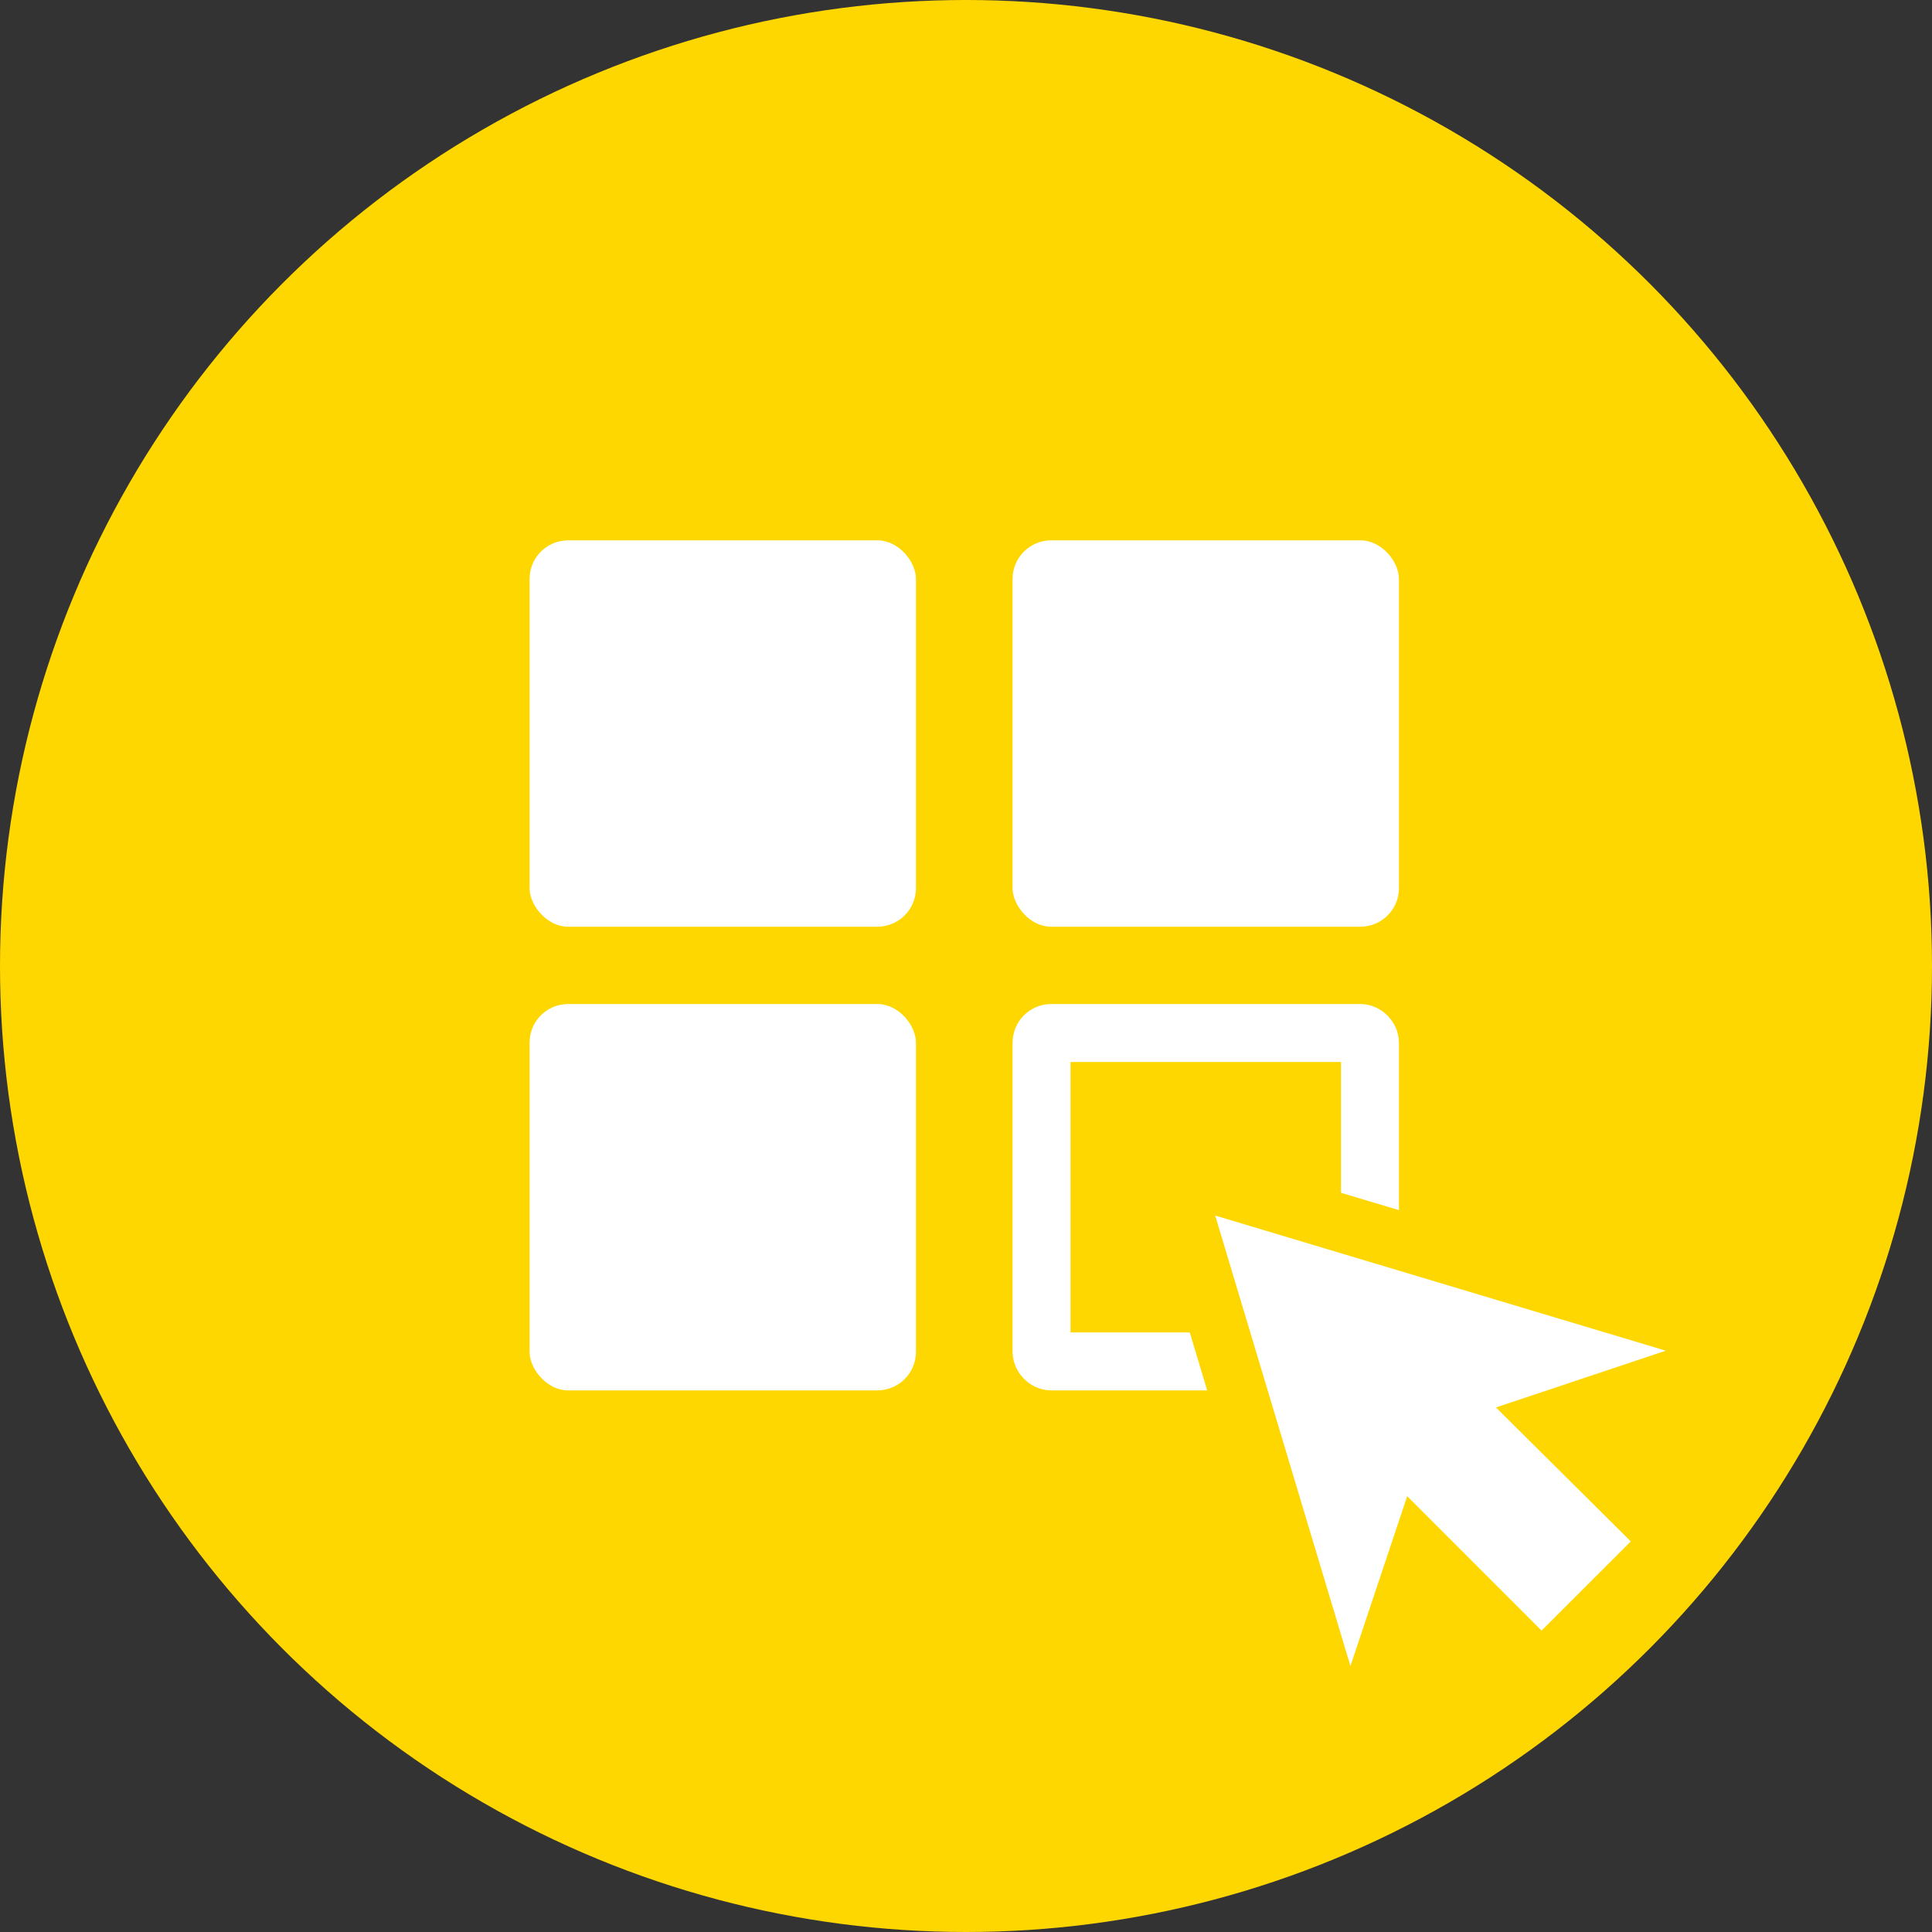
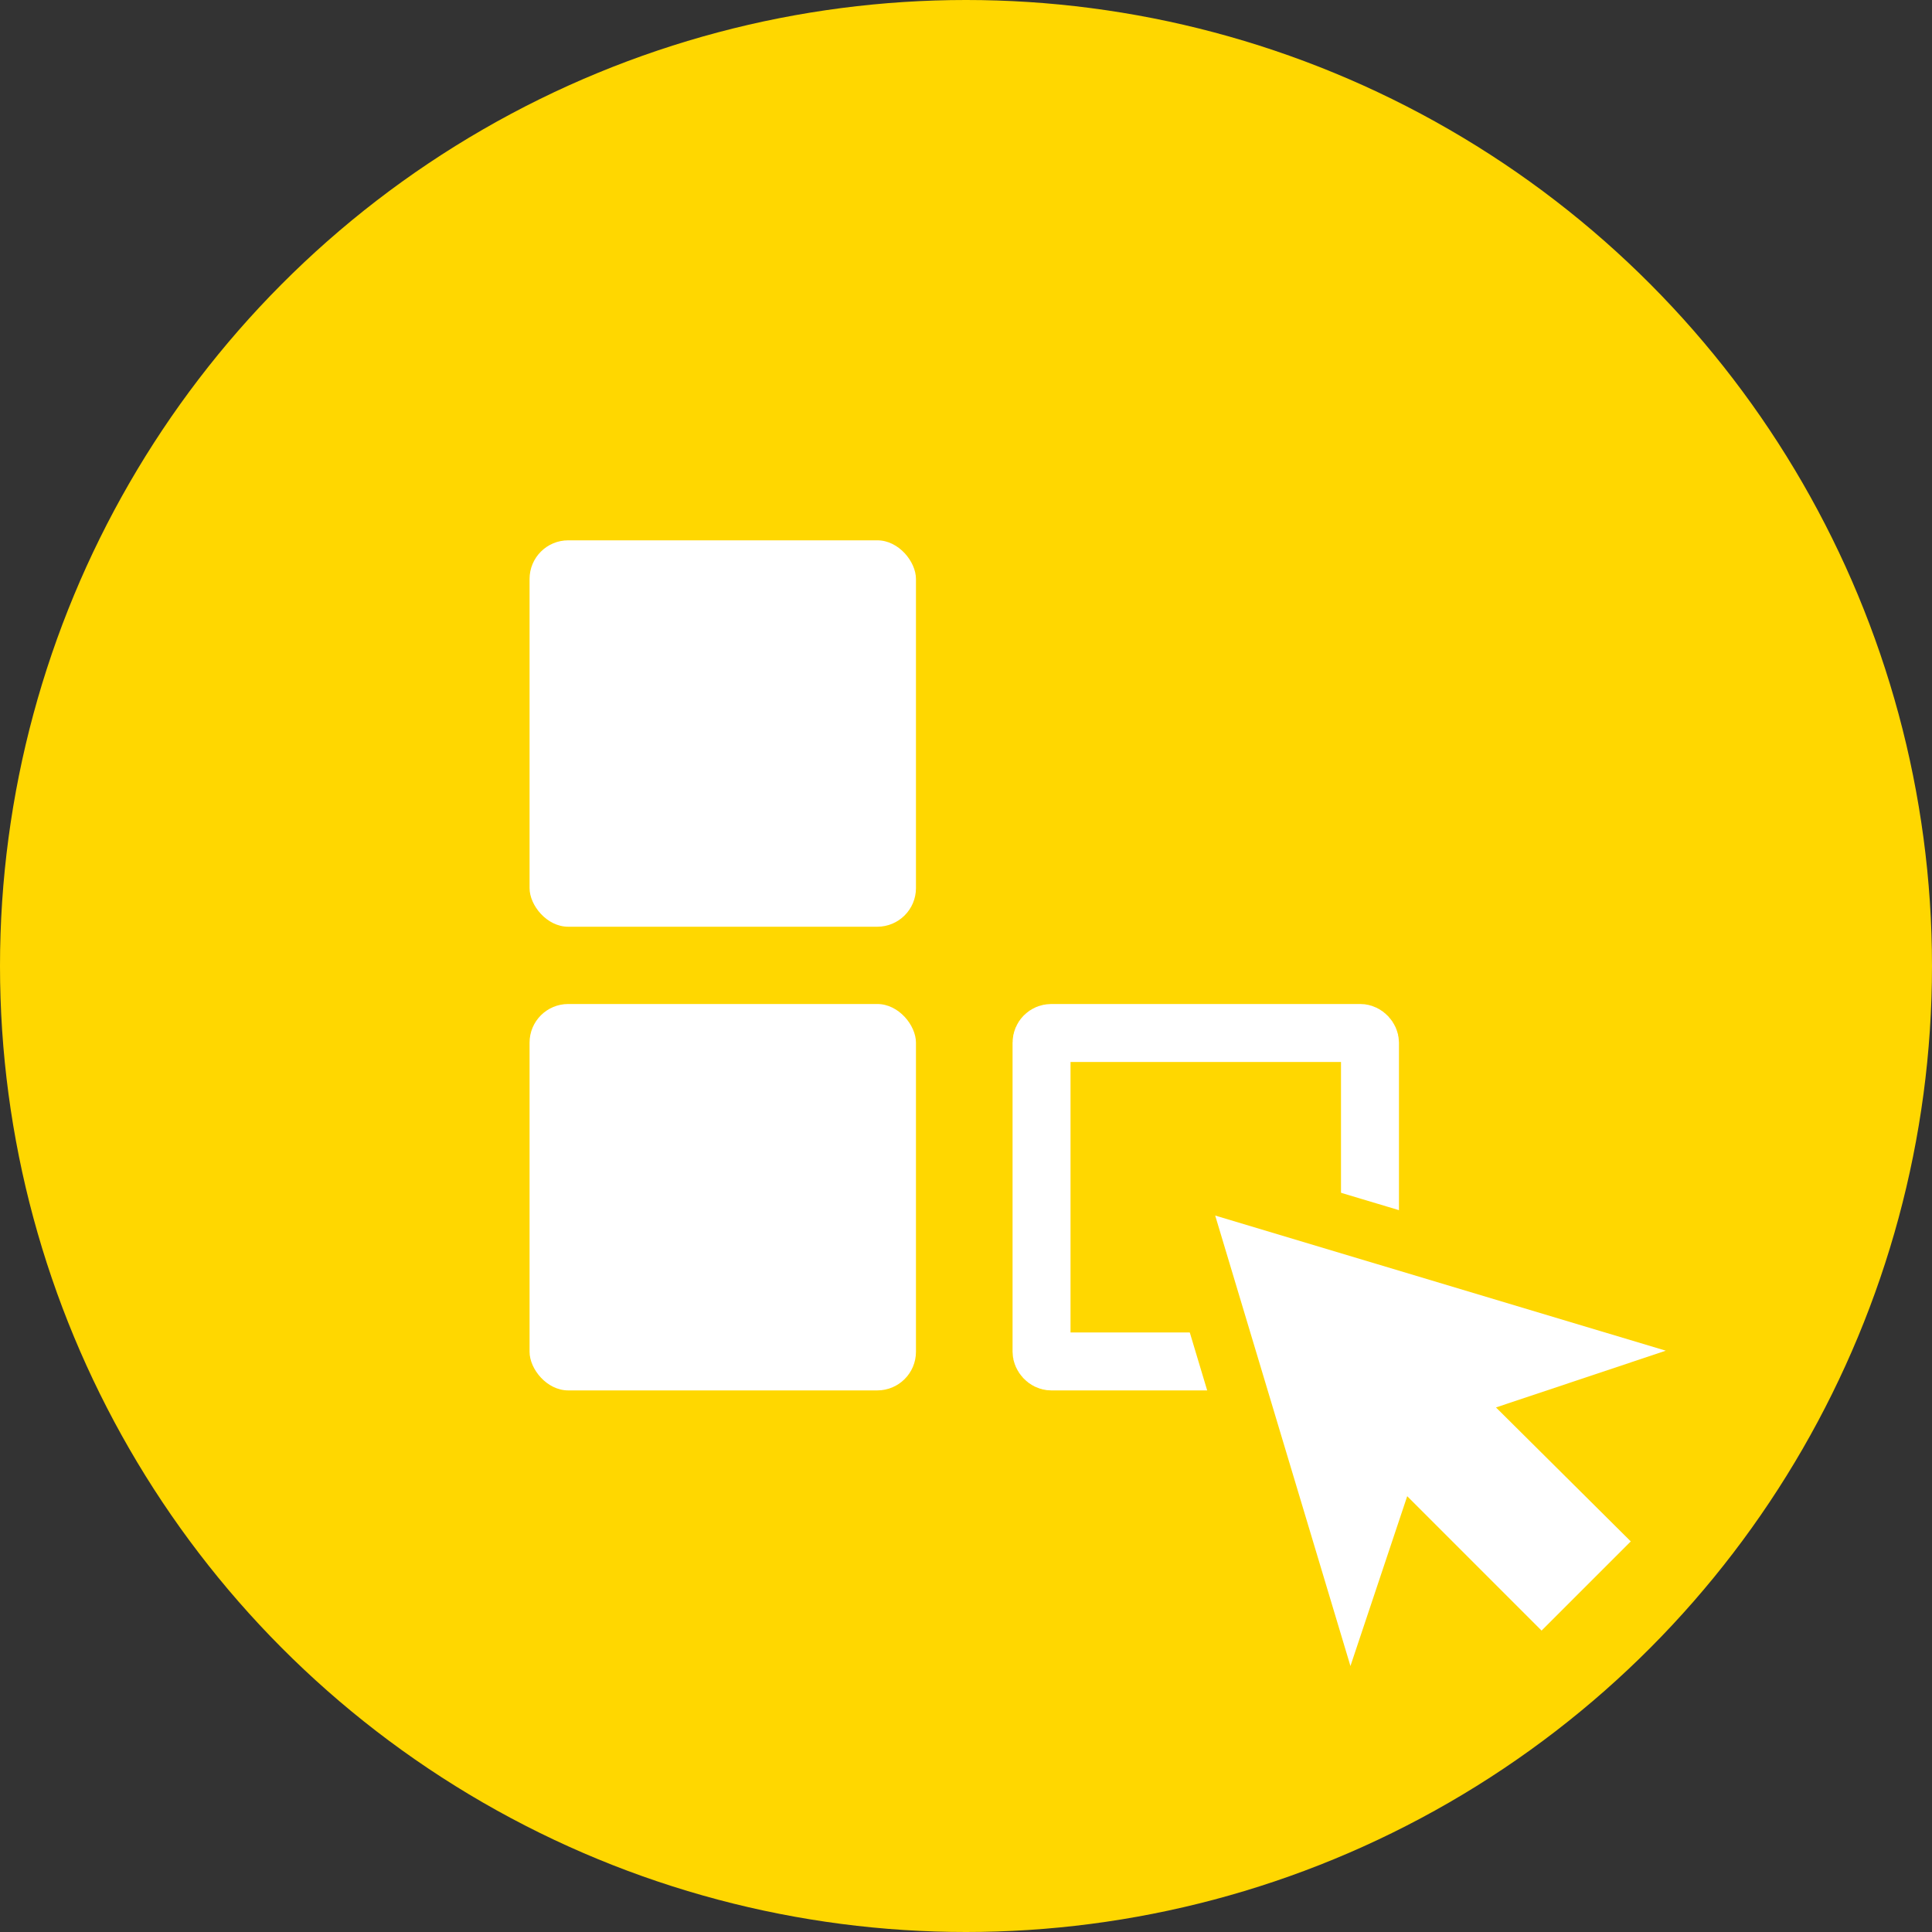
<svg xmlns="http://www.w3.org/2000/svg" width="70" height="70" viewBox="0 0 70 70">
  <rect x="0" y="0" width="70" height="70" fill="#333333" stroke="none" />
  <g id="アートワーク_27" data-name="アートワーク 27" transform="translate(35 35)">
    <g id="グループ_688280" data-name="グループ 688280" transform="translate(-35 -35)">
      <g id="レイヤー_1" data-name="レイヤー 1">
        <circle id="楕円形_4463" data-name="楕円形 4463" cx="35" cy="35" r="35" fill="gold" />
        <rect id="長方形_367033" data-name="長方形 367033" width="14" height="14" rx="1.4" transform="translate(19.187 19.577)" fill="#fff" />
-         <rect id="長方形_367034" data-name="長方形 367034" width="14" height="14" rx="1.4" transform="translate(36.687 19.577)" fill="#fff" />
        <rect id="長方形_367035" data-name="長方形 367035" width="14" height="14" rx="1.4" transform="translate(19.187 36.377)" fill="#fff" />
        <g id="長方形_367036" data-name="長方形 367036" transform="translate(36.687 36.377)" fill="none" stroke="#fff" stroke-linecap="round" stroke-linejoin="round" stroke-width="2.1">
          <rect width="14" height="14" rx="1.4" stroke="none" />
          <rect x="1.05" y="1.05" width="11.9" height="11.9" rx="0.35" fill="none" />
        </g>
        <g id="グループ_688279" data-name="グループ 688279" transform="translate(44.034 44.042)">
          <path id="パス_772961" data-name="パス 772961" d="M73.073,69.869l6.153-2.056L62.9,62.917l4.9,16.321,2.057-6.153,4.868,4.869,3.232-3.231Z" transform="translate(-62.905 -62.917)" fill="none" stroke="gold" stroke-linecap="round" stroke-linejoin="round" stroke-width="4.2" />
          <path id="パス_772962" data-name="パス 772962" d="M73.073,69.869l6.153-2.056L62.9,62.917l4.9,16.321,2.057-6.153,4.868,4.869,3.232-3.231Z" transform="translate(-62.905 -62.917)" fill="#fff" />
        </g>
      </g>
    </g>
  </g>
</svg>